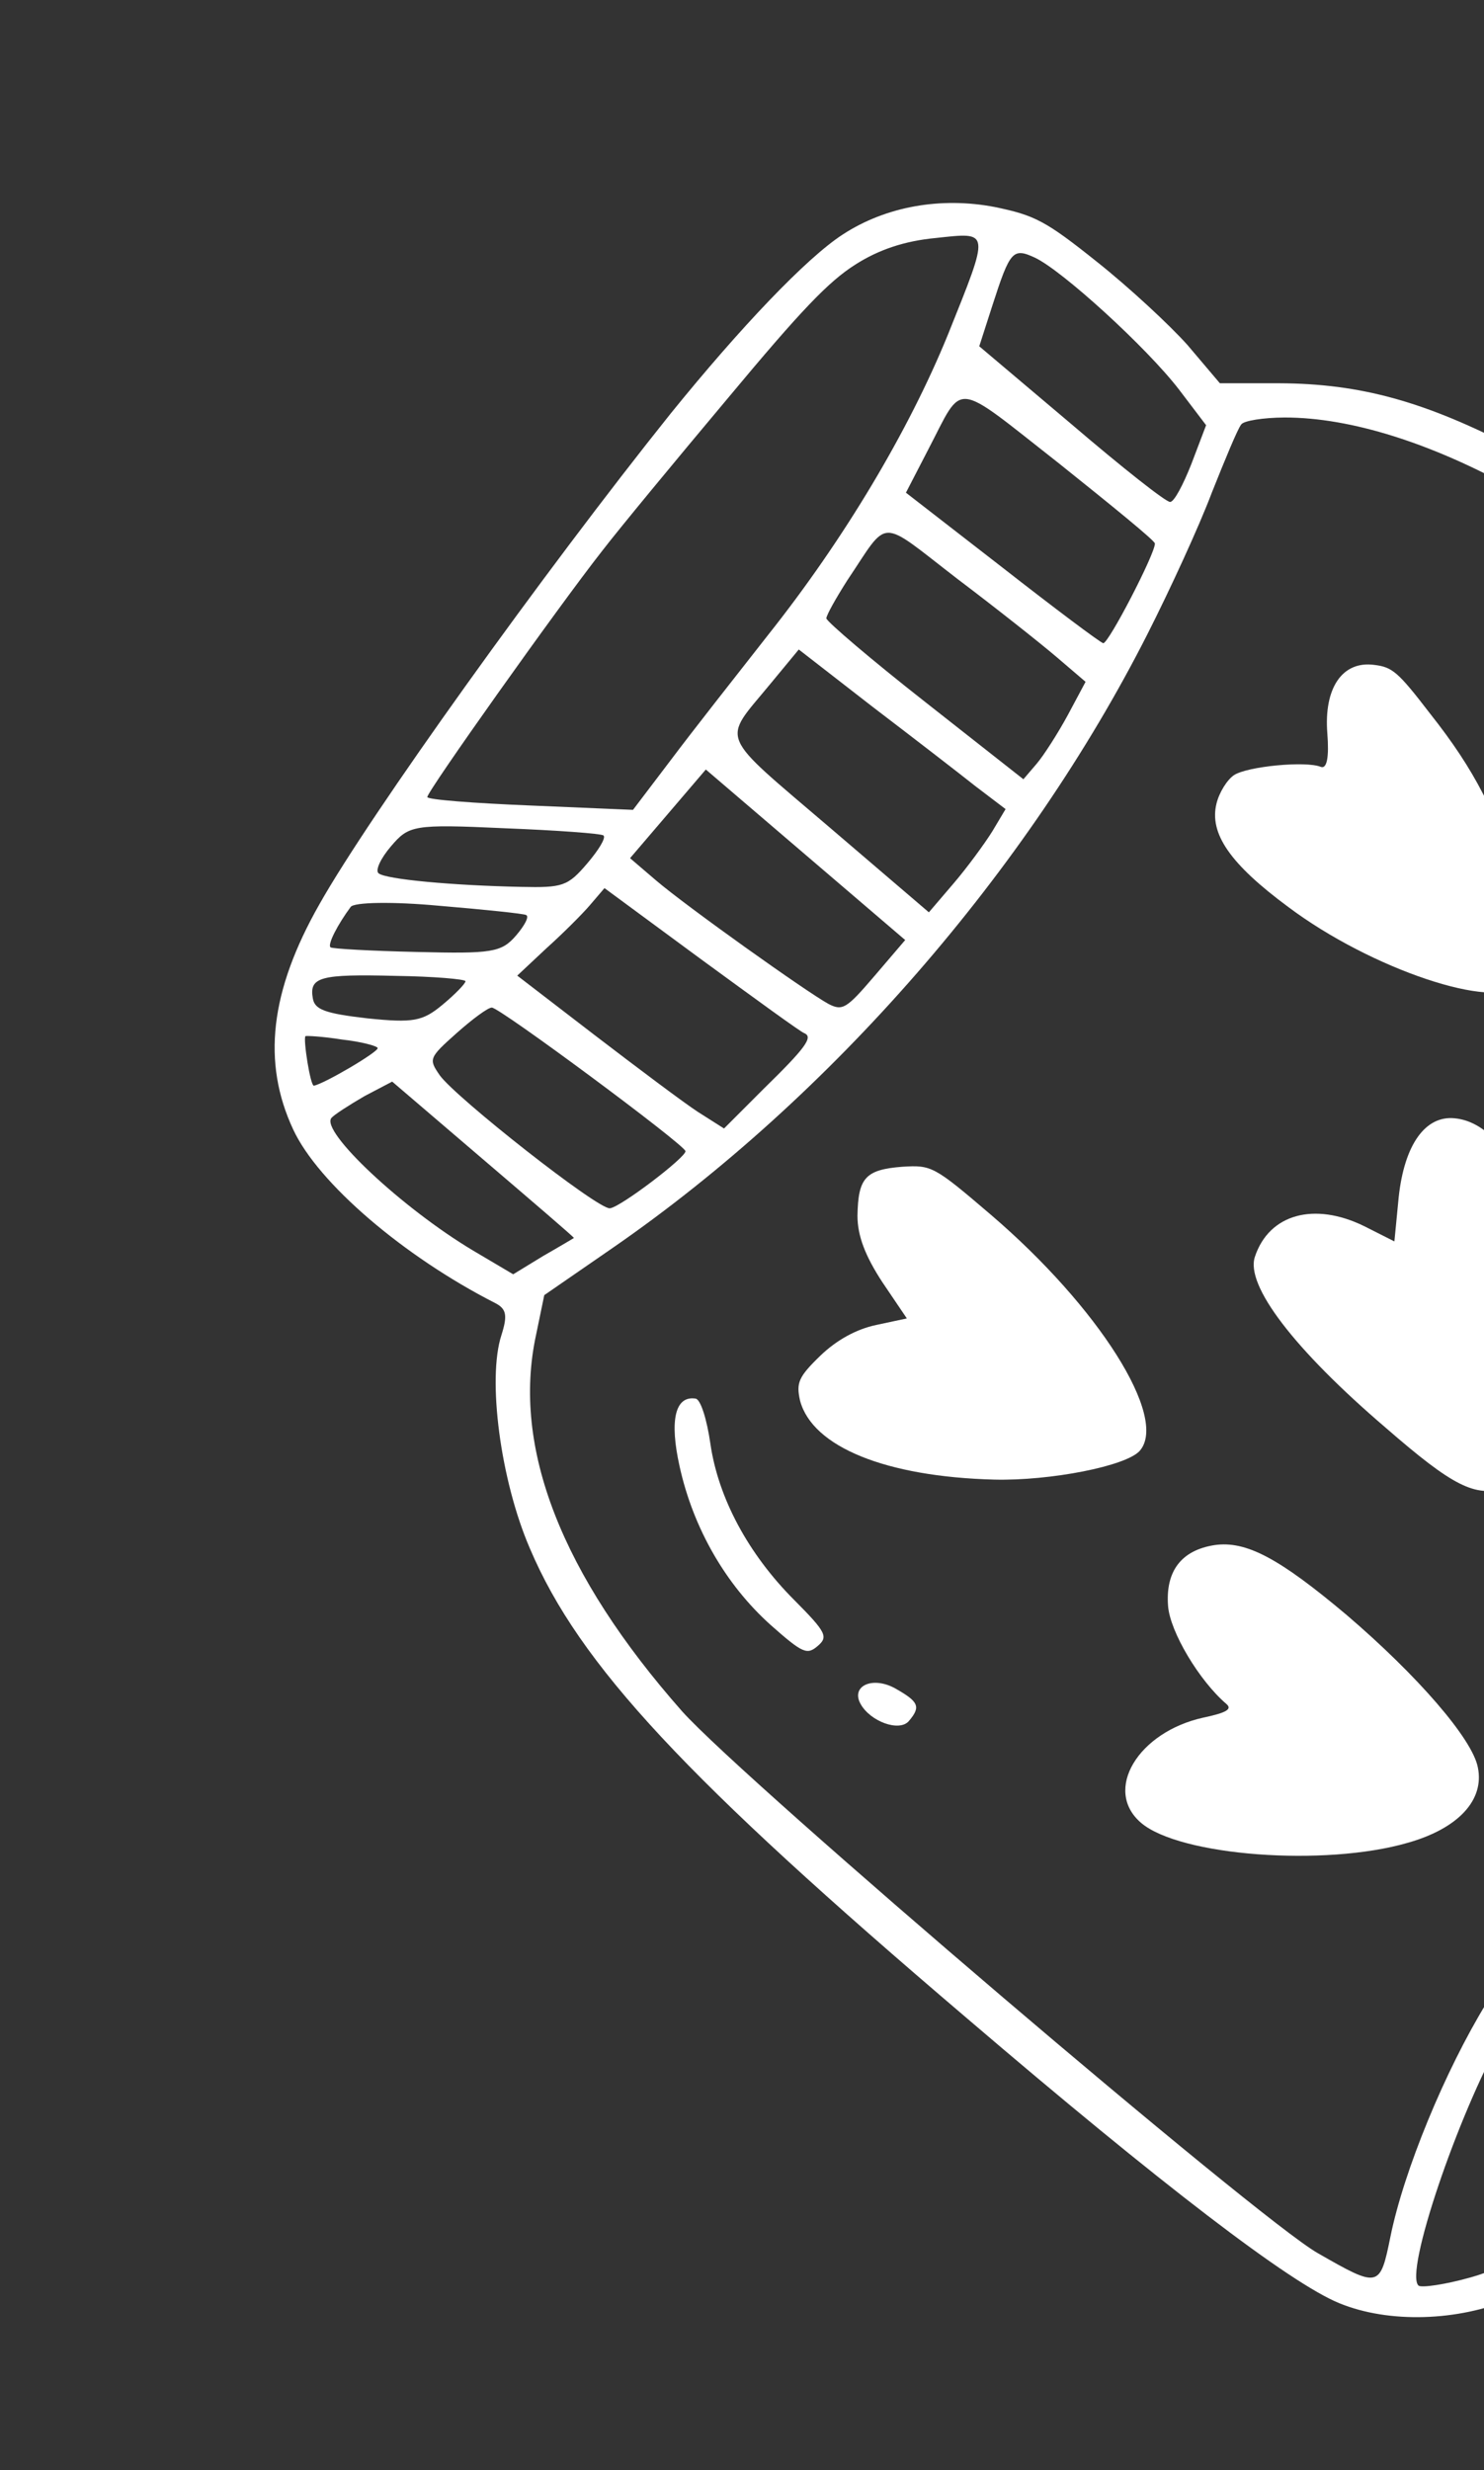
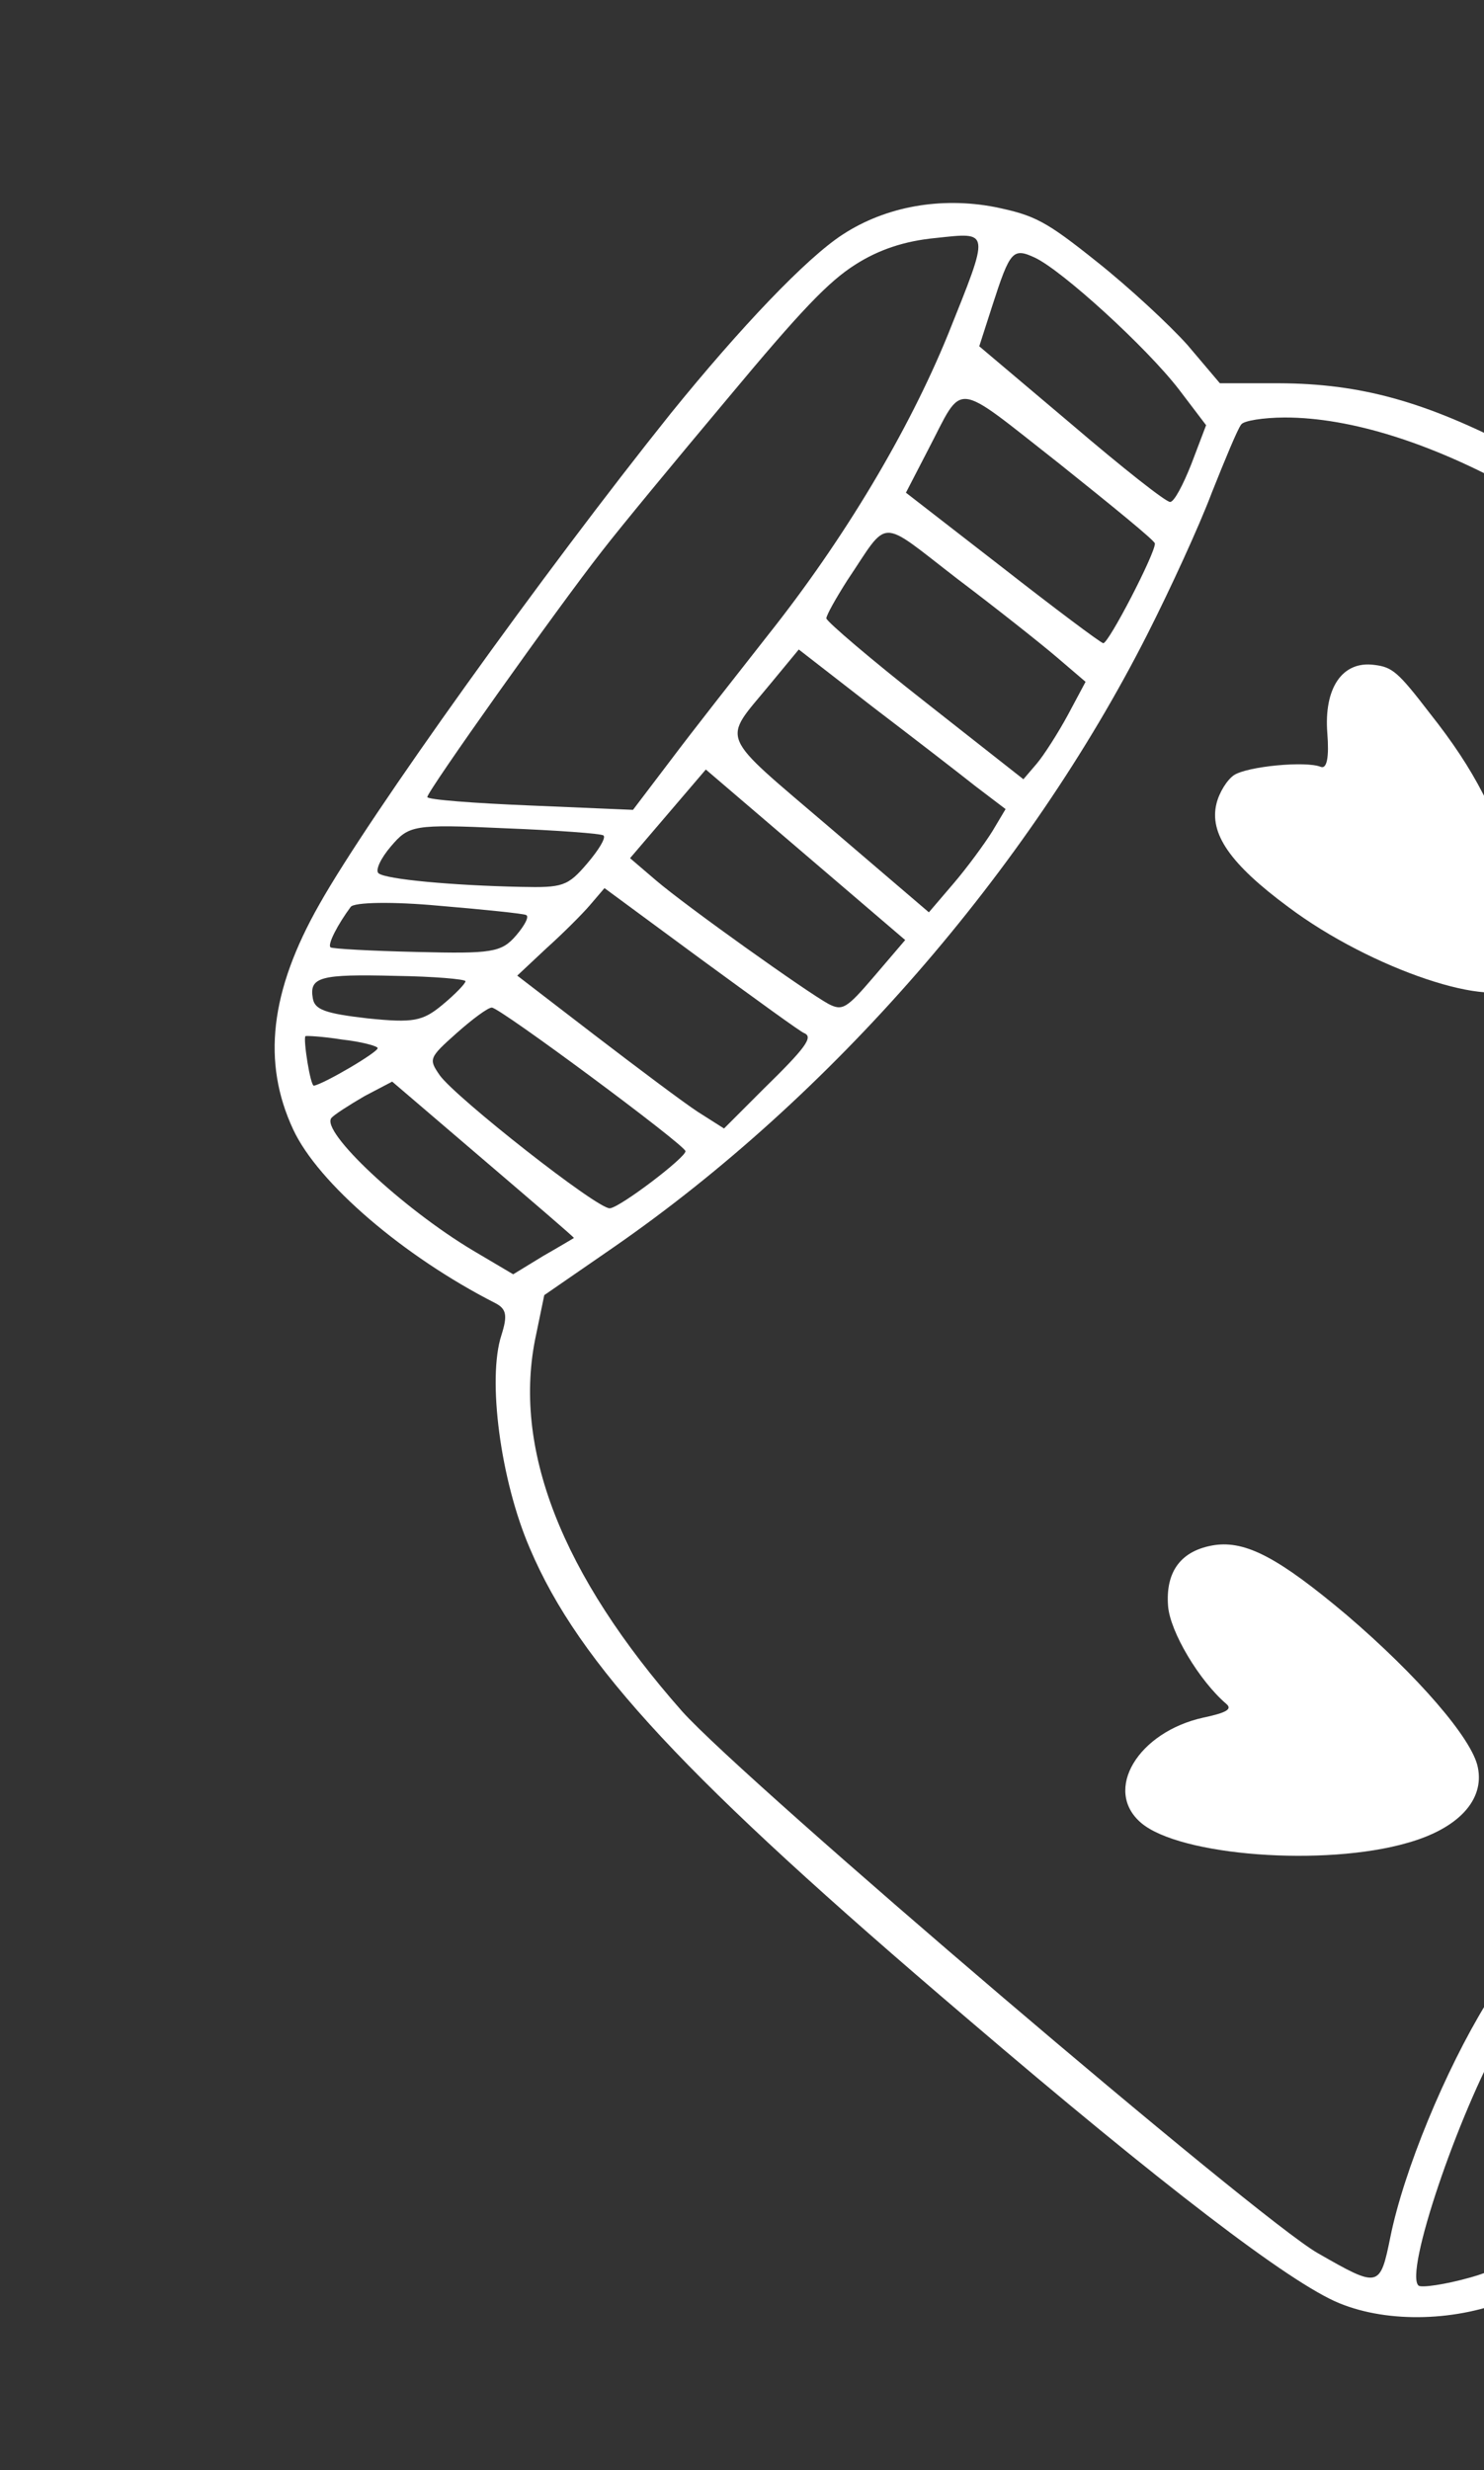
<svg xmlns="http://www.w3.org/2000/svg" width="232" height="386" viewBox="0 0 232 386" fill="none">
  <rect x="0" y="0" width="232" height="386" fill="#333333" stroke="none" />
  <path d="M104.866 64.596C84.99 89.423 57.74 127.434 49.936 141.297C42.192 154.912 40.958 165.998 45.814 176.445C49.703 184.866 63.124 196.339 77.428 203.621C79.196 204.533 79.358 205.571 78.386 208.637C76.17 215.436 78.215 231.274 82.849 241.981C90.569 260.121 107.147 277.891 151.118 315.331C181.595 341.384 201.704 356.777 209.381 359.892C217.145 363.081 227.943 362.72 236.391 359.149C243.887 355.815 258.417 345.303 275.155 330.983C291.967 316.576 324.185 280.115 337.358 260.499C360.83 225.855 365.236 210.885 357.466 192.102C353.674 182.864 347.871 175.805 310.854 136.366C269.853 92.472 255.69 79.765 237.083 70.153C222.765 62.71 212.692 59.944 200.002 59.888L190.71 59.889L185.637 53.903C182.804 50.732 176.446 44.847 171.536 40.949C163.435 34.473 161.753 33.636 155.512 32.347C147.145 30.74 138.534 32.223 131.768 36.631C126.077 40.309 115.772 51.136 104.866 64.596ZM133.751 41.324C137.369 39.021 141.383 37.656 146.275 37.191C154.849 36.277 154.812 35.795 148.184 52.313C142.011 67.422 131.937 84.29 120.093 99.197C115.022 105.654 108.113 114.437 104.893 118.73L98.959 126.547L82.908 125.866C74.073 125.508 66.757 124.95 66.806 124.542C66.67 123.825 87.27 94.82 94.105 86.124C96.819 82.598 105.603 71.971 113.735 62.285C125.259 48.453 129.516 43.999 133.751 41.324ZM78.822 129.418C87.089 129.74 93.997 130.249 94.343 130.545C94.776 130.915 93.555 132.869 91.778 134.948C88.743 138.498 87.952 138.722 81.478 138.583C70.876 138.363 60.298 137.414 59.172 136.452C58.653 136.008 59.478 134.166 61.107 132.26C63.92 128.97 64.55 128.759 78.822 129.418ZM68.618 141.53C75.613 142.113 81.804 142.759 82.224 142.968C82.805 143.165 82.028 144.6 80.696 146.158C78.401 148.843 76.881 149.043 65.142 148.751C57.939 148.588 51.933 148.251 51.673 148.029C51.154 147.584 52.843 144.382 54.817 141.722C55.322 140.955 61.538 140.872 68.618 141.53ZM61.798 152.487C67.865 152.577 72.747 153.003 72.772 153.324C72.797 153.645 71.23 155.303 69.18 156.999C66.07 159.586 64.637 159.86 57.469 159.129C50.784 158.36 49.202 157.757 48.903 156.002C48.318 152.655 50.06 152.195 61.798 152.487ZM53.445 162.434C56.461 162.763 59.019 163.451 59.044 163.773C59.094 164.415 50.673 169.357 49.08 169.644C48.524 169.768 47.378 162.344 47.748 161.911C47.822 161.824 50.417 161.944 53.445 162.434ZM161.786 40.259C166.063 42.267 179.287 54.32 184.323 60.874L188.556 66.441L186.277 72.437C184.996 75.689 183.591 78.385 182.948 78.435C182.392 78.559 175.417 73.046 167.538 66.31L153.091 54.11L155.172 47.645C157.905 39.189 158.349 38.669 161.786 40.259ZM56.965 171.288L61.312 169.009L75.511 181.147C83.39 187.883 89.797 193.36 89.723 193.447C89.723 193.447 87.562 194.747 84.932 196.246L80.228 199.119L73.959 195.409C62.942 188.839 50.04 176.76 51.817 174.681C52.261 174.162 54.57 172.688 56.965 171.288ZM165.593 72.442C173.781 78.992 180.595 84.518 180.546 84.926C180.659 86.371 173.287 100.604 172.472 100.506C171.977 100.383 164.854 95.043 156.679 88.654L141.628 76.986L145.067 70.334C150.762 59.464 148.723 59.22 165.593 72.442ZM76.891 157.445C78.016 157.357 107.004 178.841 107.166 179.879C107.241 180.843 96.945 188.679 95.339 188.805C93.412 188.956 71.286 171.54 68.749 168.022C67.016 165.491 67.003 165.331 71.385 161.432C73.879 159.217 76.323 157.409 76.891 157.445ZM149.626 90.419C155.636 94.957 162.698 100.545 165.209 102.691L169.711 106.54L166.962 111.684C165.409 114.553 163.176 118.041 162.066 119.34L159.993 121.765L144.669 109.714C136.234 103.103 129.308 97.182 129.184 96.626C129.22 96.058 130.712 93.436 132.439 90.715C139.099 80.82 137.159 80.811 149.626 90.419ZM92.206 141.459L94.501 138.774L109.675 149.948C118.073 156.077 125.27 161.331 125.765 161.454C127.186 162.069 125.792 163.875 119.411 170.112L113.191 176.336L109.111 173.747C106.897 172.305 99.687 166.89 92.984 161.76L80.864 152.448L85.381 148.215C87.948 145.913 91.022 142.845 92.206 141.459ZM136.317 110.369C142.761 115.278 149.983 120.853 152.482 122.838L157.206 126.427L155.134 129.903C153.913 131.857 151.212 135.543 149.139 137.968L145.215 142.557L129.717 129.309C112.054 114.209 112.847 116.086 120.374 106.932L124.877 101.488L136.317 110.369ZM125.929 133.565L141.513 146.887L136.701 152.517C132.333 157.626 131.716 157.998 129.528 156.876C126.152 155.04 107.33 141.647 102.568 137.577L98.499 134.098L104.422 127.17L110.344 120.242L125.929 133.565ZM200.824 65.237C221.669 65.22 251.306 81.563 274.12 105.712C312.41 145.94 335.249 170.411 341.126 177.384C347.622 185.035 353.23 193.727 352.268 194.852C352.045 195.112 347.045 198.332 341.106 201.949C317.671 216.39 300.379 231.885 281.527 255.339C268.264 271.731 266.476 274.699 268.38 276.327C270.112 277.808 271.852 276.298 276.909 268.629C282.459 260.034 307.213 232.48 311.09 230.399C312.868 229.371 319.677 229.645 330.206 231.002C340.648 232.285 347.049 232.51 347.937 231.471C348.604 230.692 349.023 229.851 348.763 229.629C348.503 229.407 341.397 228.428 333.08 227.464C324.677 226.426 317.892 225.422 317.867 225.101C317.842 224.779 319.409 223.121 321.532 221.339C325.1 218.393 325.977 218.244 336.185 219.625C352.028 221.778 353.103 222.097 352.785 224.223C352.184 227.906 345.291 240.001 334.363 256.29C306.229 298.491 252.381 349.736 229.912 355.859C225.96 356.977 222.204 357.514 221.771 357.144C219.52 355.219 227.856 330.568 234.884 318.14C237.214 313.837 247.959 299.34 253.289 293.104C254.399 291.805 251.457 290.339 249.753 291.281C246.888 292.879 238.499 303.394 232.382 313.003C225.932 323.528 219.476 339.143 217.375 349.489C215.742 357.535 215.581 357.548 206.023 352.075C196.725 346.825 116.477 278.372 106.653 267.426C87.772 246.039 80.001 226.205 83.798 208.616L85.088 202.375L96.051 194.809C129.854 171.395 160.628 136.098 179.39 99.076C182.89 92.175 187.45 82.284 189.458 76.955C191.552 71.701 193.524 66.941 194.042 66.335C194.399 65.741 197.513 65.254 200.824 65.237ZM336.903 210.196C338.668 209.008 341.88 208.756 347.442 209.613L355.462 210.924L355.405 214.322C355.382 216.101 355.112 217.819 354.816 218.166C354.446 218.599 334.759 215.859 331.694 214.887C331.113 214.69 331.458 213.936 332.458 213.292C333.619 212.635 335.532 211.273 336.903 210.196ZM349.929 202.146C352.337 200.907 354.535 200.088 354.968 200.458C355.747 201.125 355.977 207.167 355.161 207.069C352.492 207.036 344.842 205.292 345.138 204.945C345.36 204.686 347.521 203.385 349.929 202.146Z" fill="white" />
-   <path d="M134.053 189.973C134.056 193.124 135.271 196.261 137.932 200.335L141.77 206.013L137.001 207.033C133.901 207.68 130.801 209.377 128.247 211.84C124.791 215.181 124.458 216.096 125.08 218.875C127.016 226.076 138.451 230.756 155.453 231.201C164.115 231.411 176.135 229.096 178.208 226.671C182.65 221.475 171.768 204.228 154.885 189.795C145.967 182.171 145.633 182.036 141.049 182.314C135.267 182.767 134.157 184.066 134.053 189.973Z" fill="white" />
-   <path d="M106.249 229.158C108.373 238.768 113.425 247.584 120.463 253.9C125.497 258.354 126.165 258.625 127.831 257.201C129.498 255.778 129.2 255.074 124.202 250.052C116.928 242.784 112.284 234.018 111.063 225.63C110.527 221.874 109.547 218.638 108.732 218.54C105.543 218.063 104.634 221.932 106.249 229.158Z" fill="white" />
  <path d="M190.184 125.541C189.016 130.238 192.296 134.99 201.385 141.712C214.346 151.443 233.926 157.989 237.48 153.832C240.145 150.714 240.116 147.242 237.486 138.398C234.025 127.196 230.582 120.355 223.59 111.53C218.554 104.976 217.688 104.236 214.833 103.894C209.853 103.234 206.954 107.501 207.506 114.568C207.795 118.262 207.464 120.227 206.462 119.821C204.126 118.873 194.983 119.751 192.909 121.125C191.835 121.856 190.614 123.81 190.184 125.541Z" fill="white" />
-   <path d="M134.514 266.212C136.025 269.003 140.599 270.664 142.08 268.932C144.004 266.681 143.621 265.903 139.985 263.844C136.437 261.86 133.004 263.422 134.514 266.212Z" fill="white" />
-   <path d="M196.199 196.335C194.61 200.822 202.432 210.956 216.631 223.095C227.206 232.285 230.569 233.961 235.386 232.533C240.29 231.179 241.978 226.926 242.457 214.445C243.272 192.808 236.838 175.617 227.397 174.74C222.837 174.29 219.556 178.829 218.664 187.06L217.992 193.981L213.282 191.603C205.468 187.771 198.427 189.696 196.199 196.335Z" fill="white" />
  <path d="M182.611 250.97C182.924 254.985 187.48 262.628 191.723 266.254C192.675 267.069 191.749 267.626 188.093 268.397C177.926 270.648 172.414 279.726 178.388 284.833C184.449 290.014 207.124 291.712 220.082 287.949C227.987 285.714 232.084 281.272 231.04 276.183C230.206 271.723 221.595 261.813 210.512 252.339C199.962 243.469 194.819 240.721 189.865 241.433C184.676 242.243 182.184 245.509 182.611 250.97Z" fill="white" />
</svg>